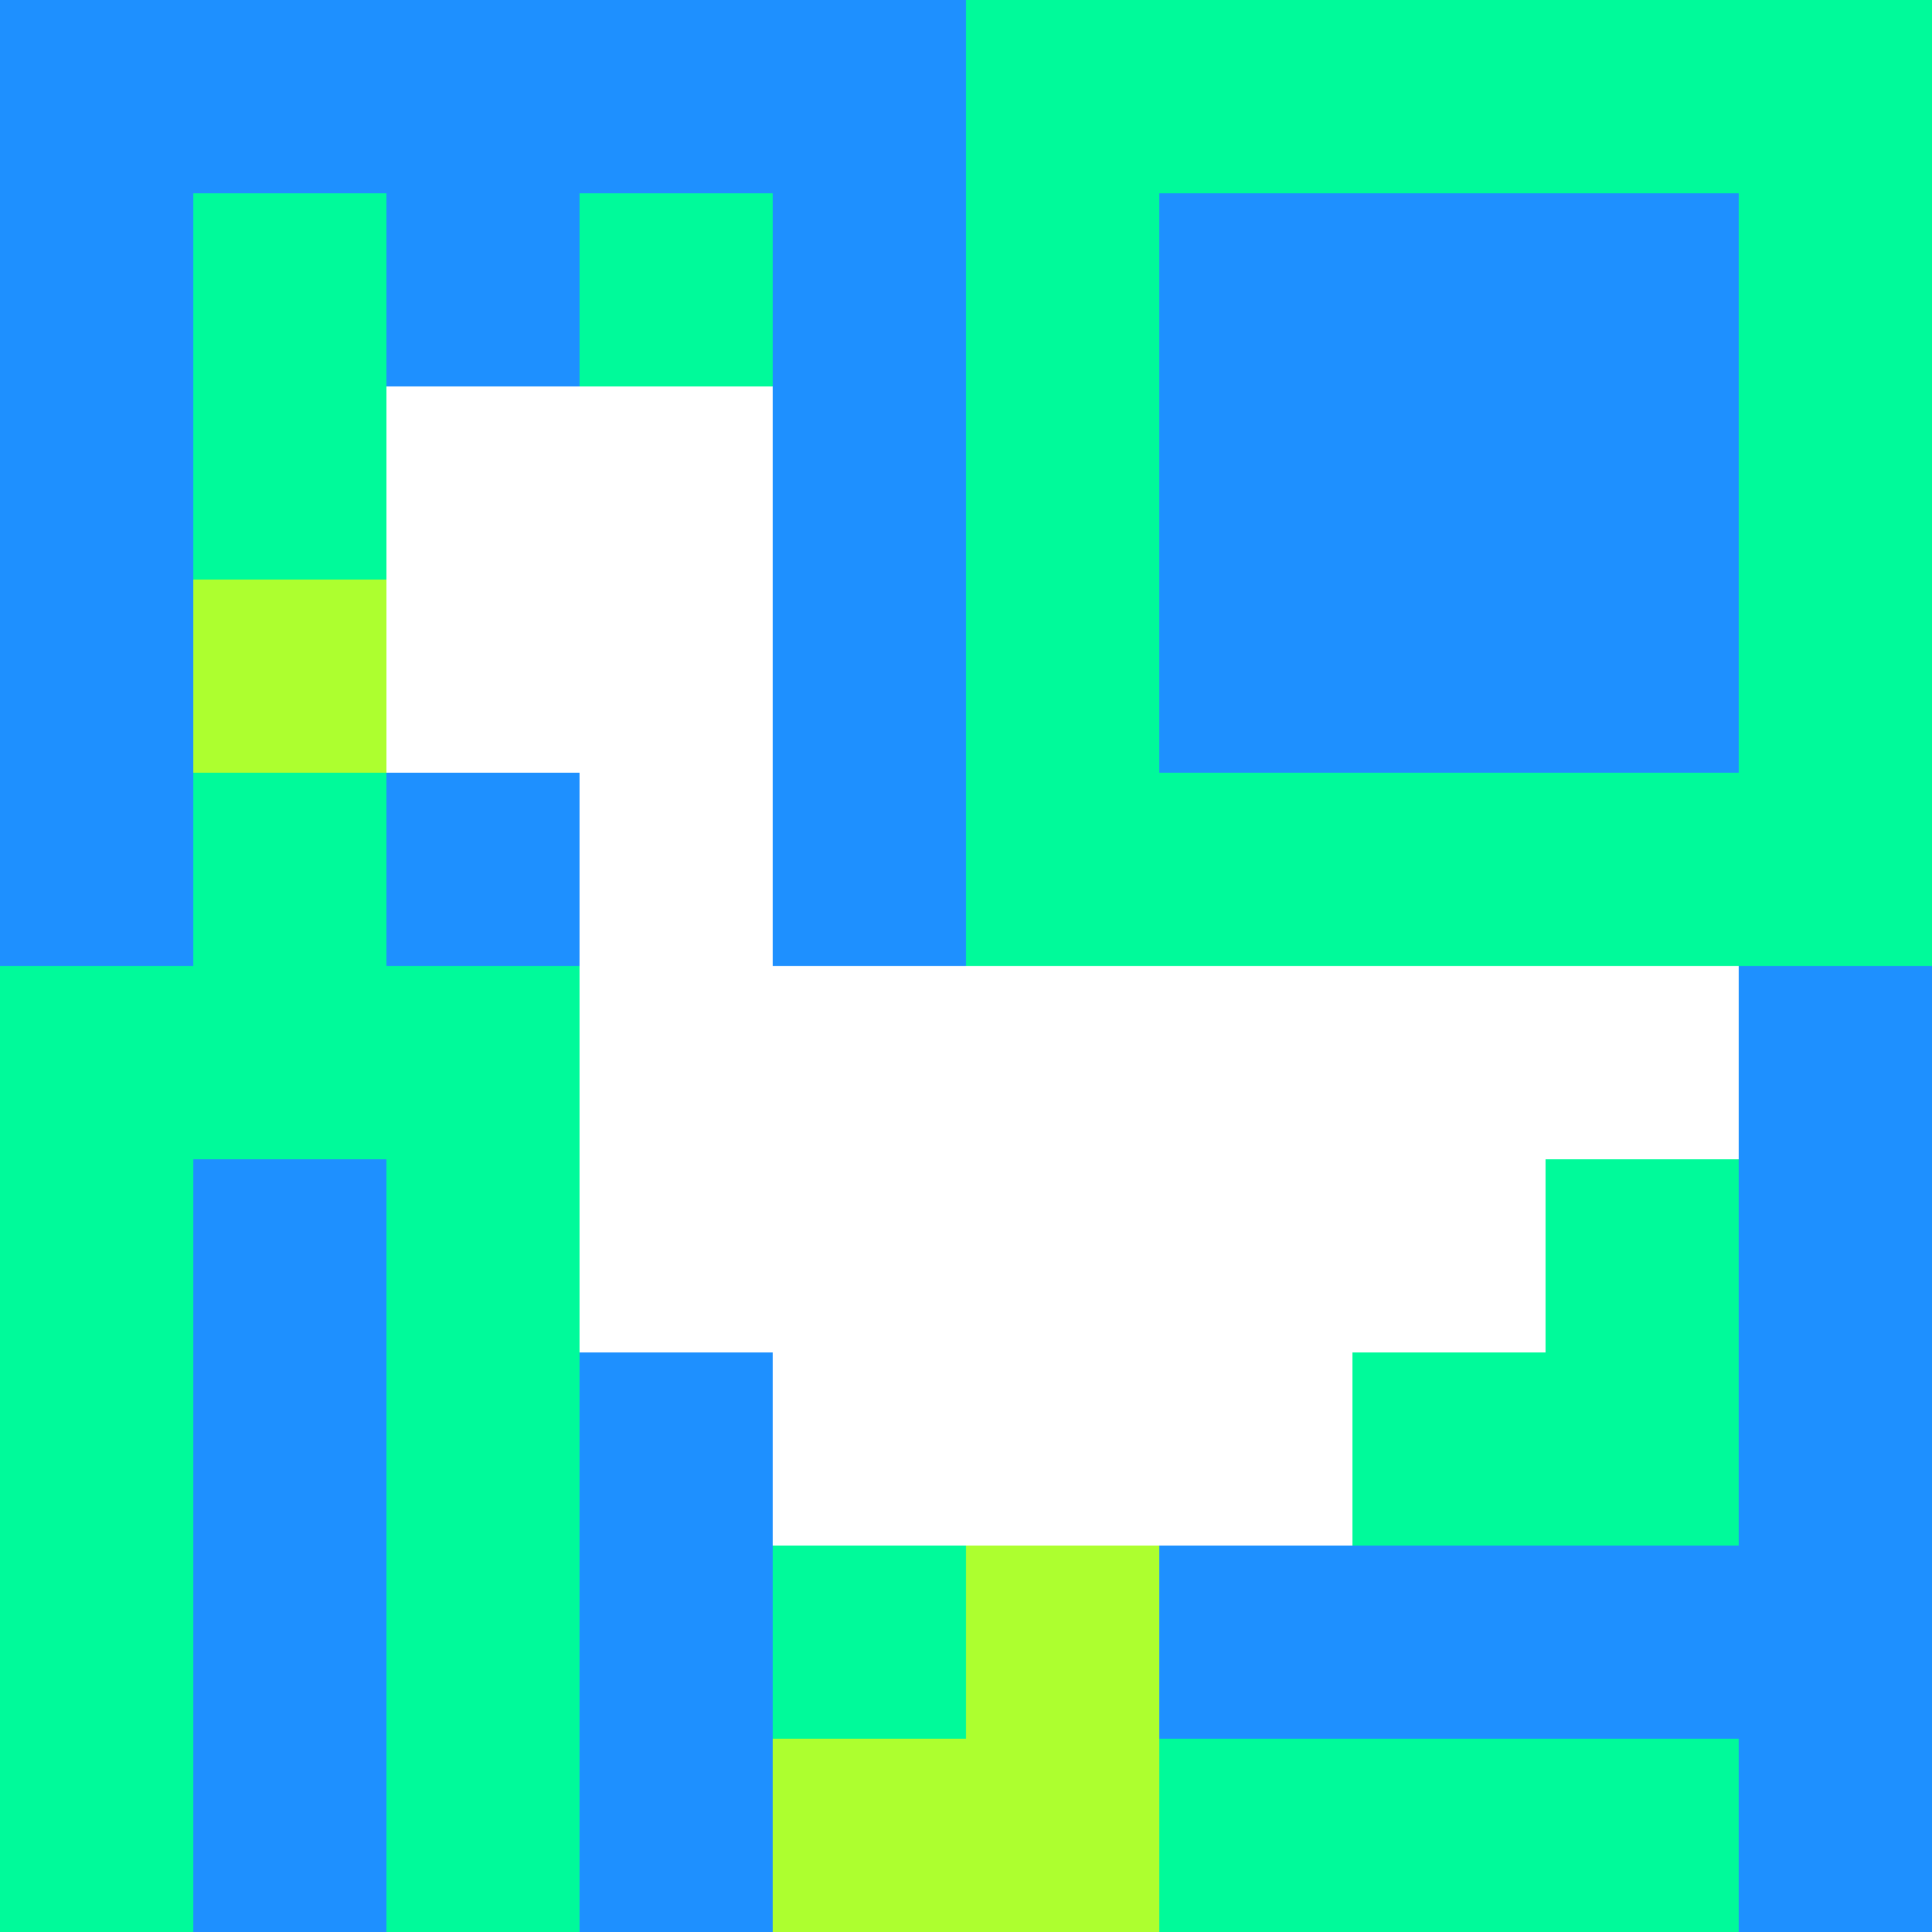
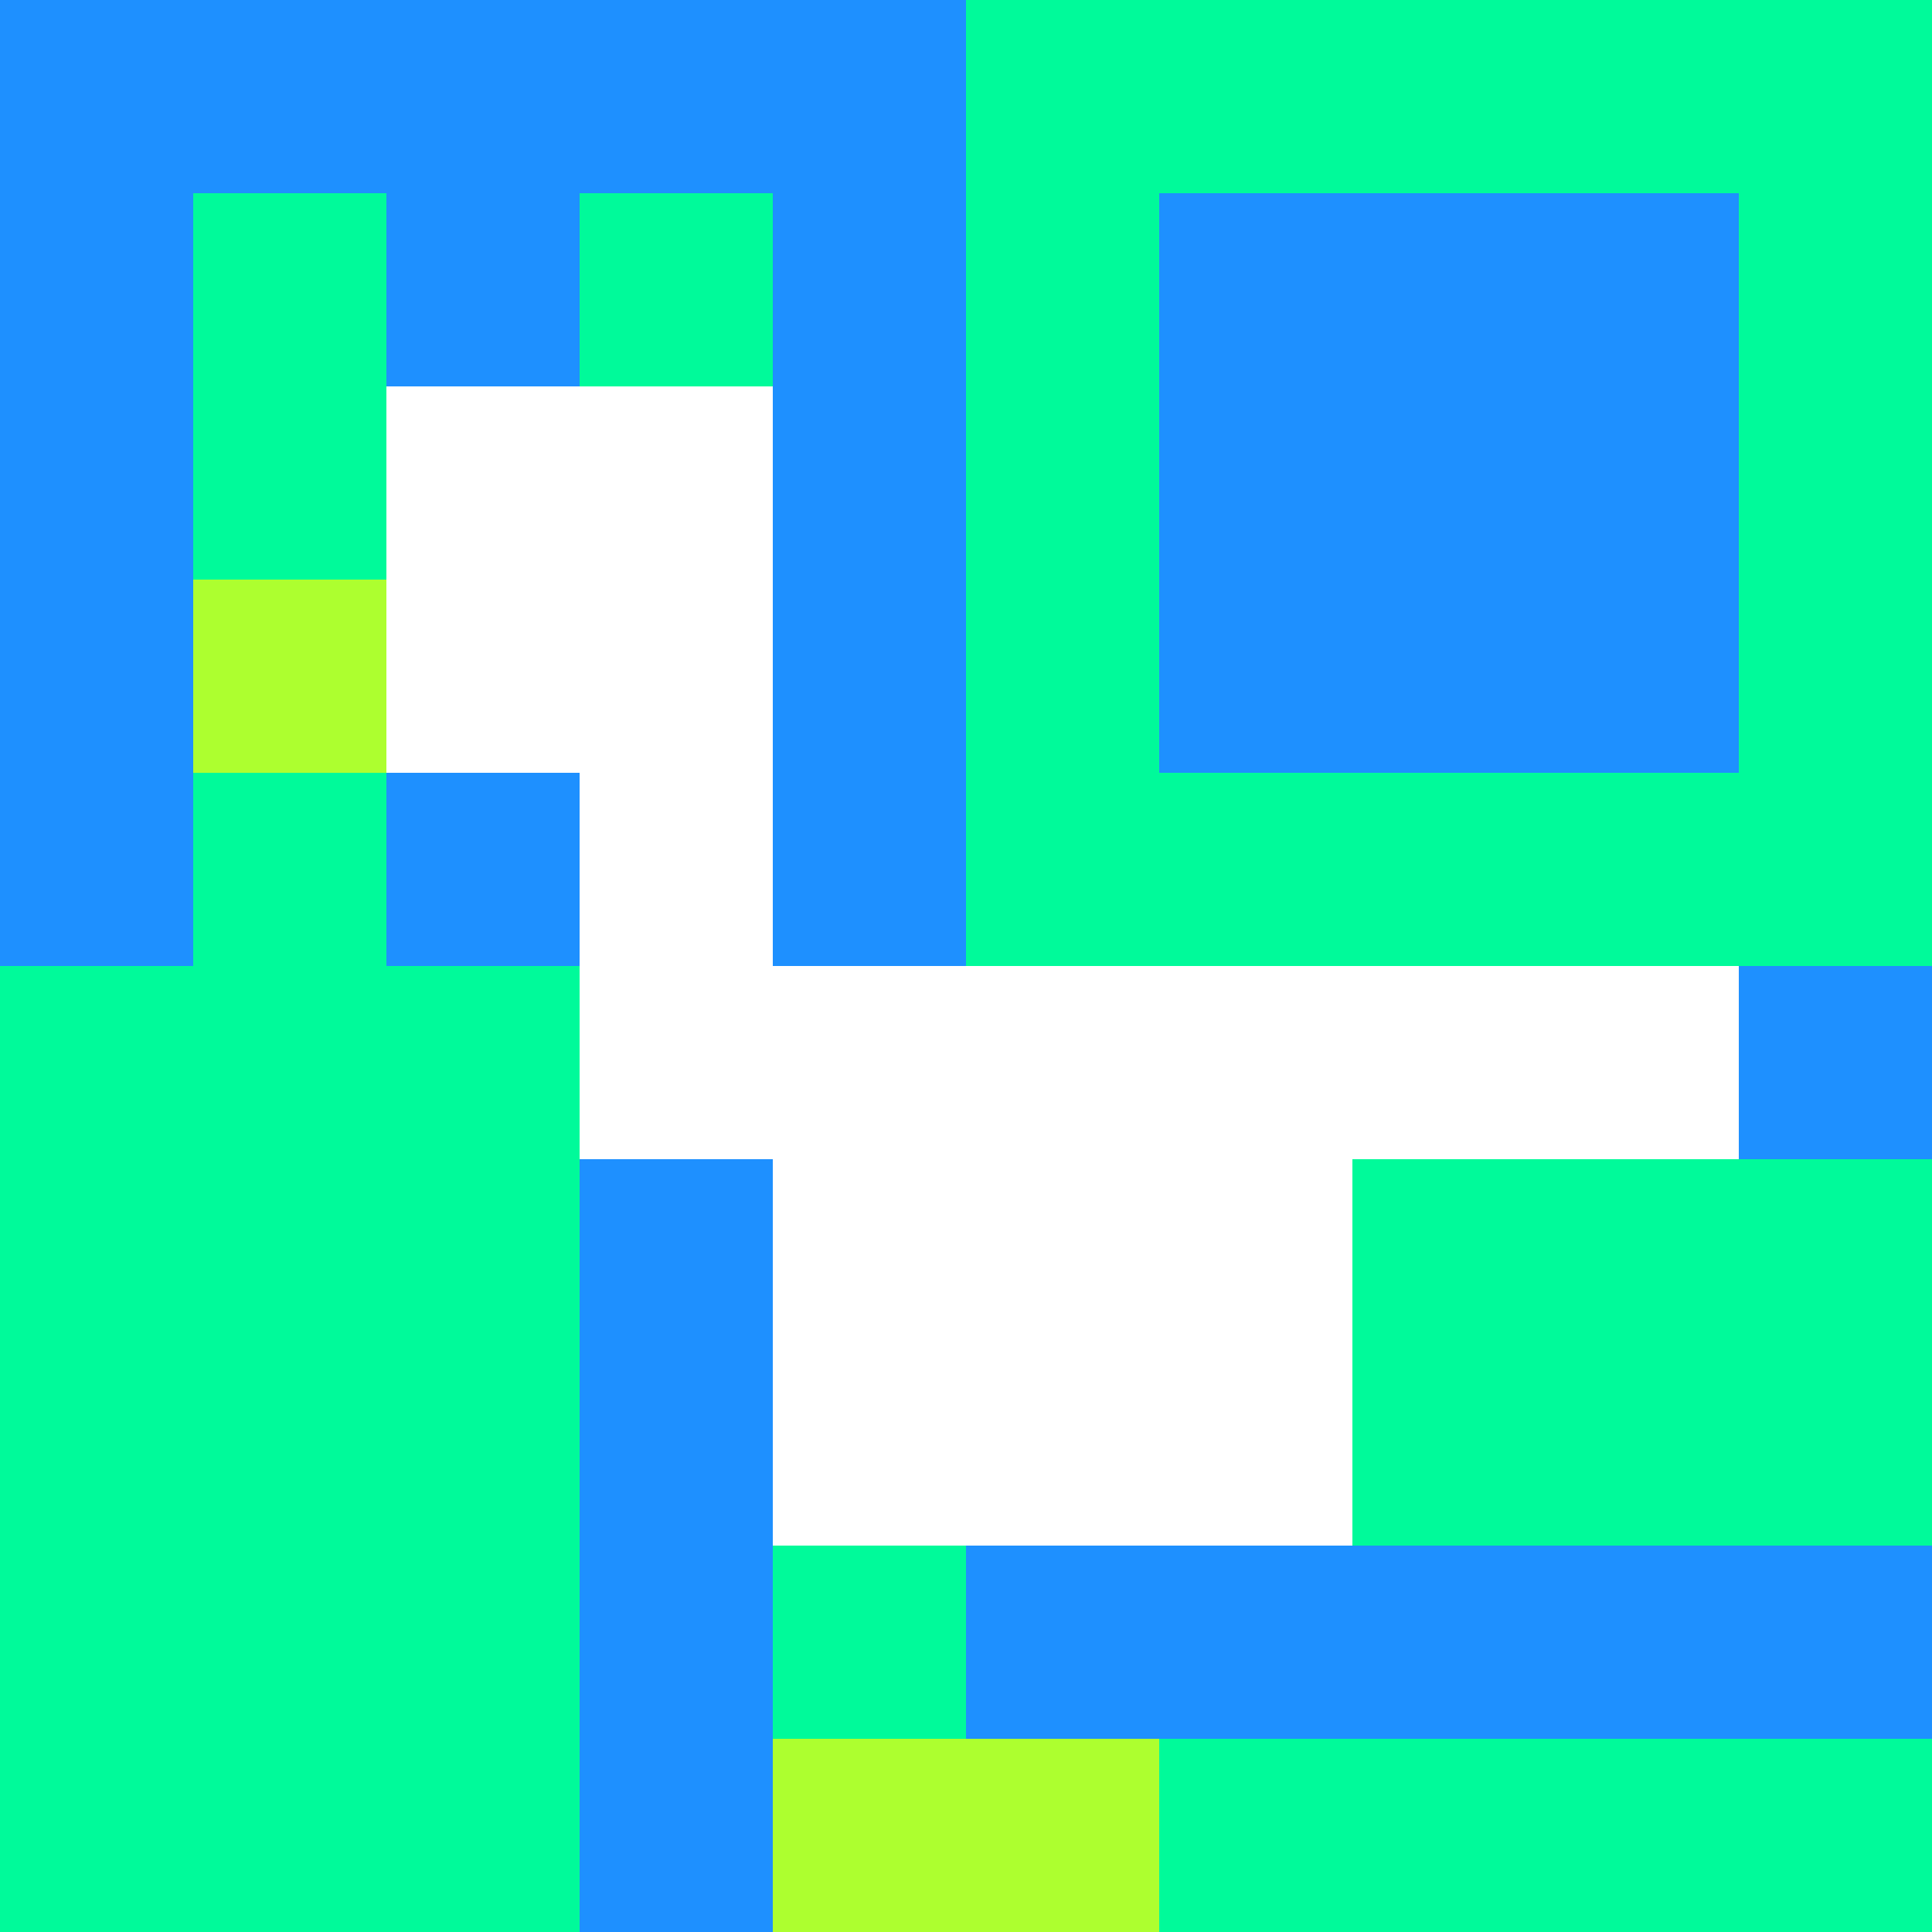
<svg xmlns="http://www.w3.org/2000/svg" version="1.1" width="100%" height="100%" viewBox="0 0 731 731" preserveAspectRatio="xMidYMid meet">
  <title>'goose-pfp-profile' by Dmitri Cherniak</title>
  <desc>The Goose Is Loose</desc>
  <rect width="100%" height="100%" fill="#FFFFFF" />
  <g>
    <g id="0-0">
      <rect x="0" y="0" height="731" width="731" fill="#00FA9A" />
      <g>
        <rect id="0-0-0-0-5-1" x="0" y="0" width="365.5" height="73.1" fill="#1E90FF" />
        <rect id="0-0-0-0-1-5" x="0" y="0" width="73.1" height="365.5" fill="#1E90FF" />
        <rect id="0-0-2-0-1-5" x="146.2" y="0" width="73.1" height="365.5" fill="#1E90FF" />
        <rect id="0-0-4-0-1-5" x="292.4" y="0" width="73.1" height="365.5" fill="#1E90FF" />
        <rect id="0-0-6-1-3-3" x="438.6" y="73.1" width="219.3" height="219.3" fill="#1E90FF" />
-         <rect id="0-0-1-6-1-4" x="73.1" y="438.6" width="73.1" height="292.4" fill="#1E90FF" />
        <rect id="0-0-3-6-1-4" x="219.3" y="438.6" width="73.1" height="292.4" fill="#1E90FF" />
        <rect id="0-0-5-5-5-1" x="365.5" y="365.5" width="365.5" height="73.1" fill="#1E90FF" />
        <rect id="0-0-5-8-5-1" x="365.5" y="584.8" width="365.5" height="73.1" fill="#1E90FF" />
        <rect id="0-0-5-5-1-5" x="365.5" y="365.5" width="73.1" height="365.5" fill="#1E90FF" />
-         <rect id="0-0-9-5-1-5" x="657.9" y="365.5" width="73.1" height="365.5" fill="#1E90FF" />
      </g>
      <g>
        <rect id="0-0-2-2-2-2" x="146.2" y="146.2" width="146.2" height="146.2" fill="#FFFFFF" />
        <rect id="0-0-3-2-1-4" x="219.3" y="146.2" width="73.1" height="292.4" fill="#FFFFFF" />
        <rect id="0-0-4-5-5-1" x="292.4" y="365.5" width="365.5" height="73.1" fill="#FFFFFF" />
-         <rect id="0-0-3-5-5-2" x="219.3" y="365.5" width="365.5" height="146.2" fill="#FFFFFF" />
        <rect id="0-0-4-5-3-3" x="292.4" y="365.5" width="219.3" height="219.3" fill="#FFFFFF" />
        <rect id="0-0-1-3-1-1" x="73.1" y="219.3" width="73.1" height="73.1" fill="#ADFF2F" />
-         <rect id="0-0-5-8-1-2" x="365.5" y="584.8" width="73.1" height="146.2" fill="#ADFF2F" />
        <rect id="0-0-4-9-2-1" x="292.4" y="657.9" width="146.2" height="73.1" fill="#ADFF2F" />
      </g>
    </g>
  </g>
</svg>